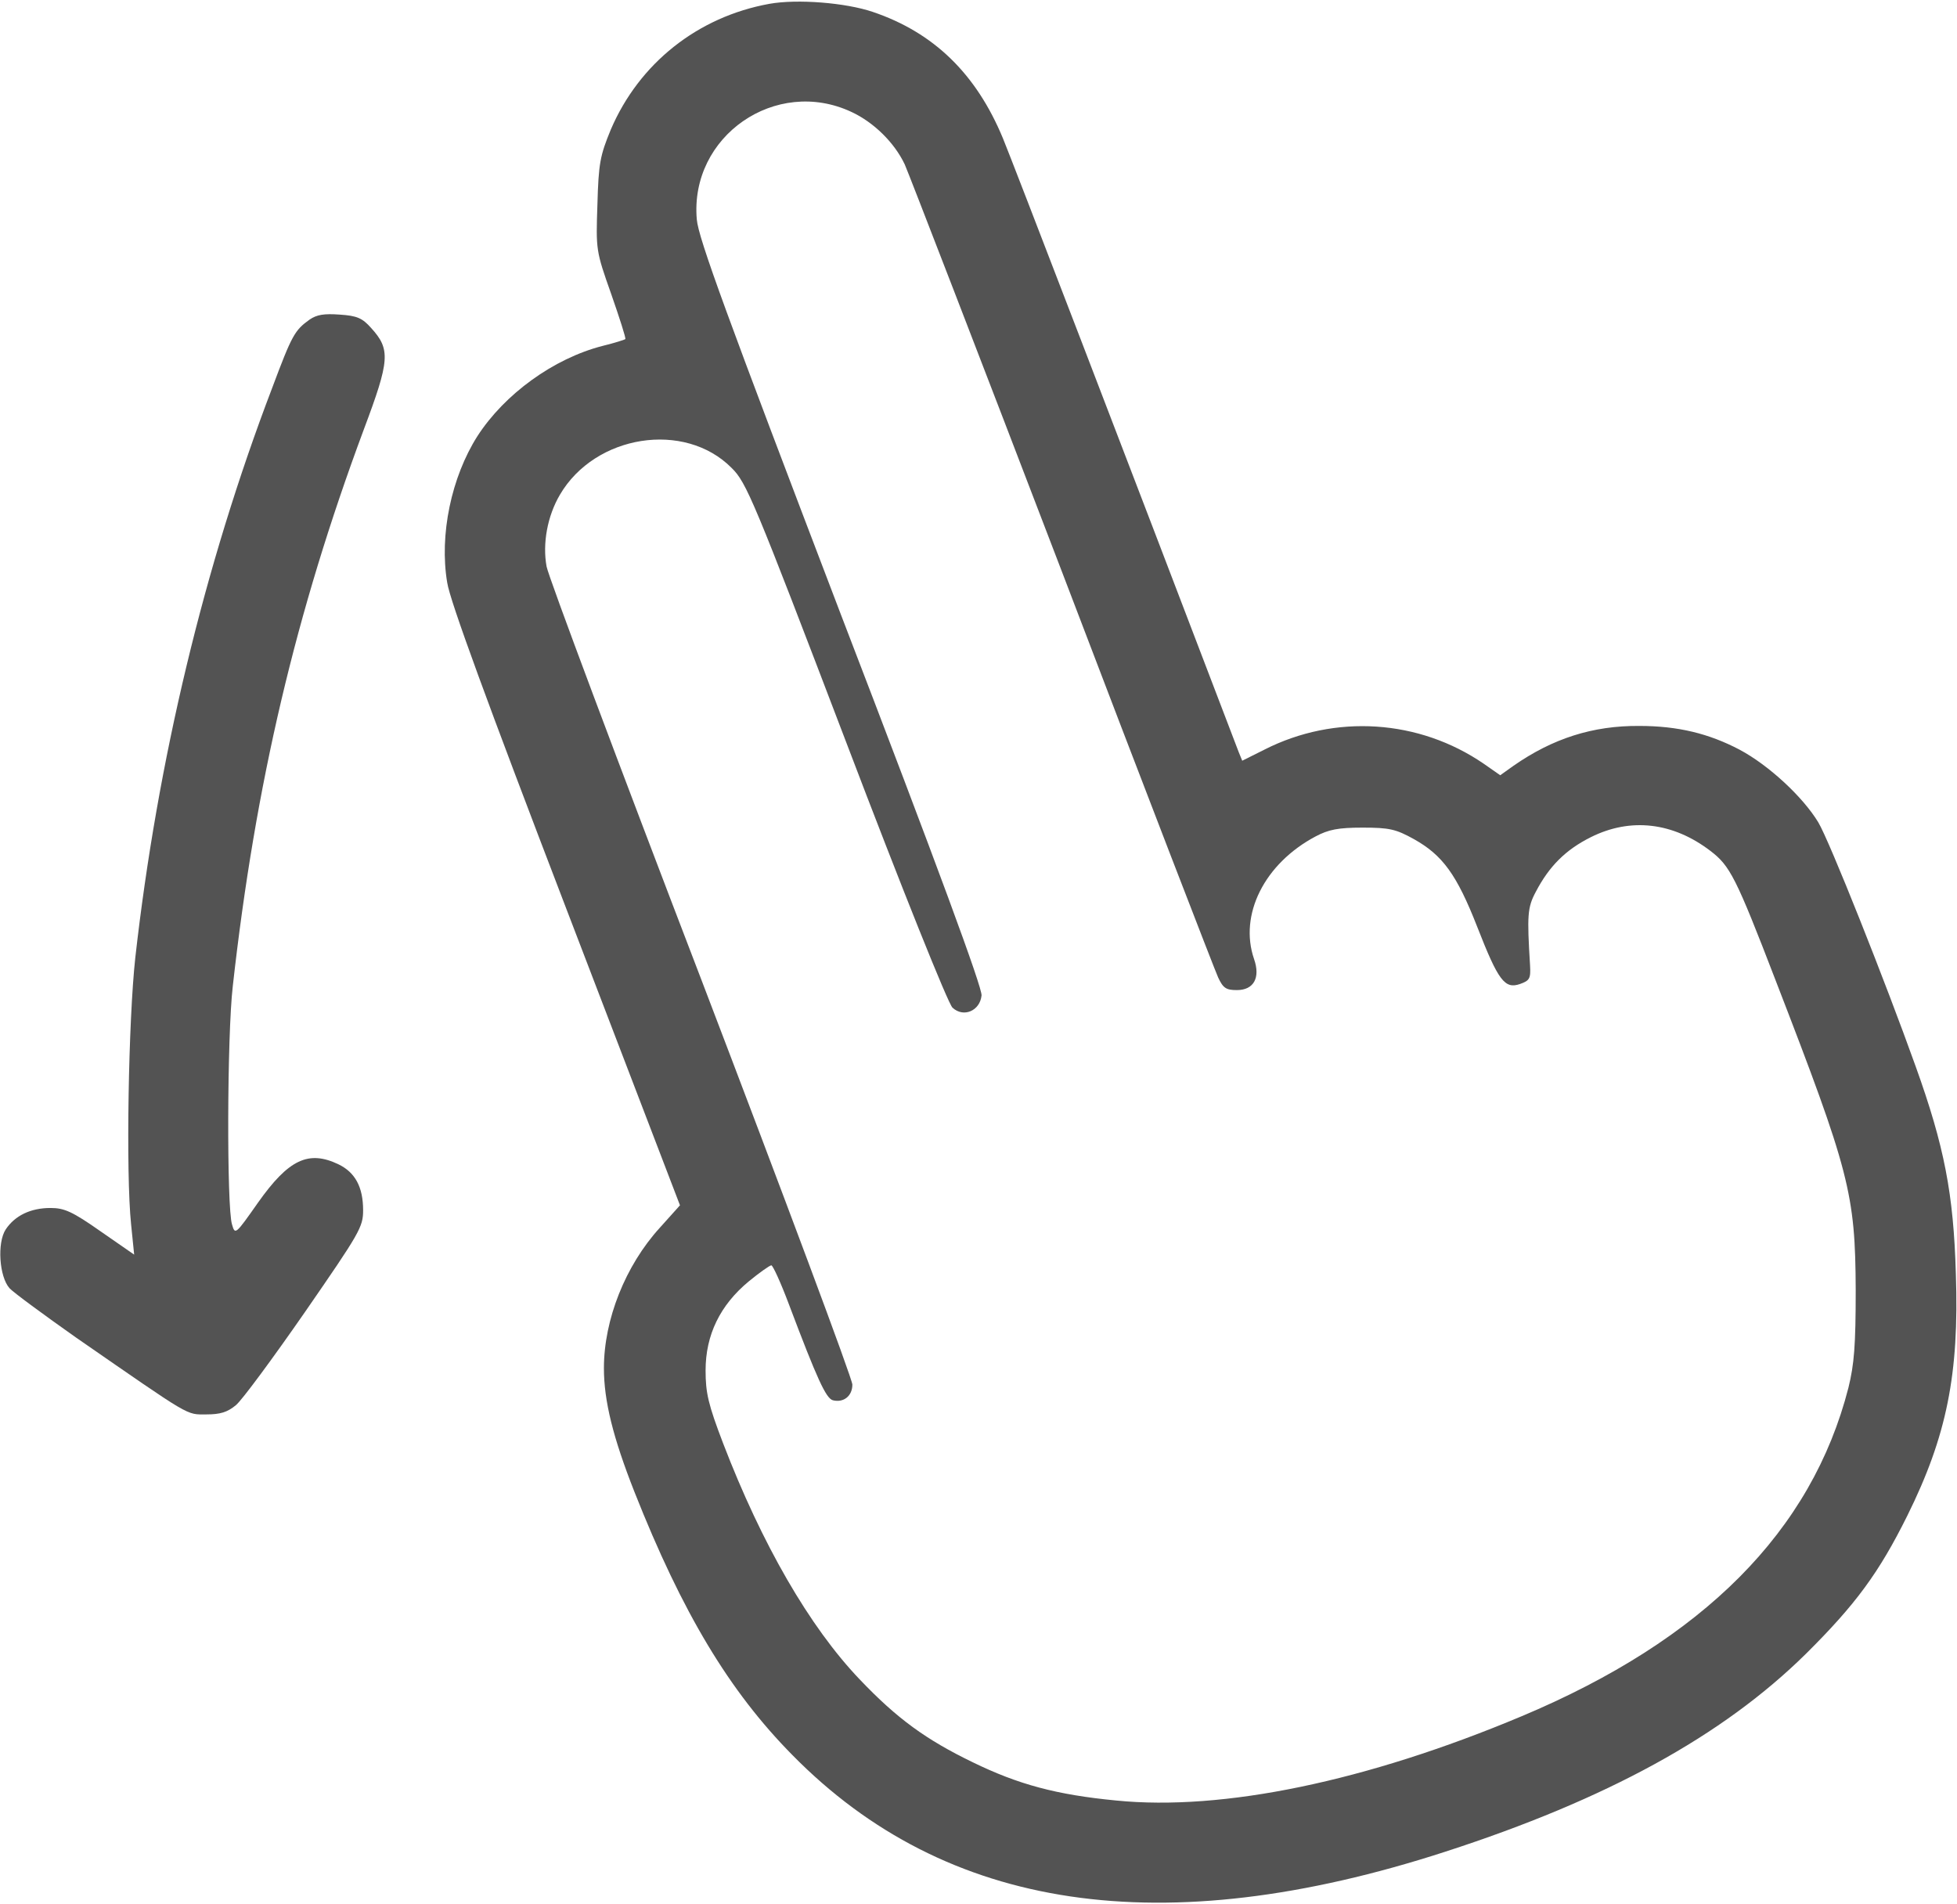
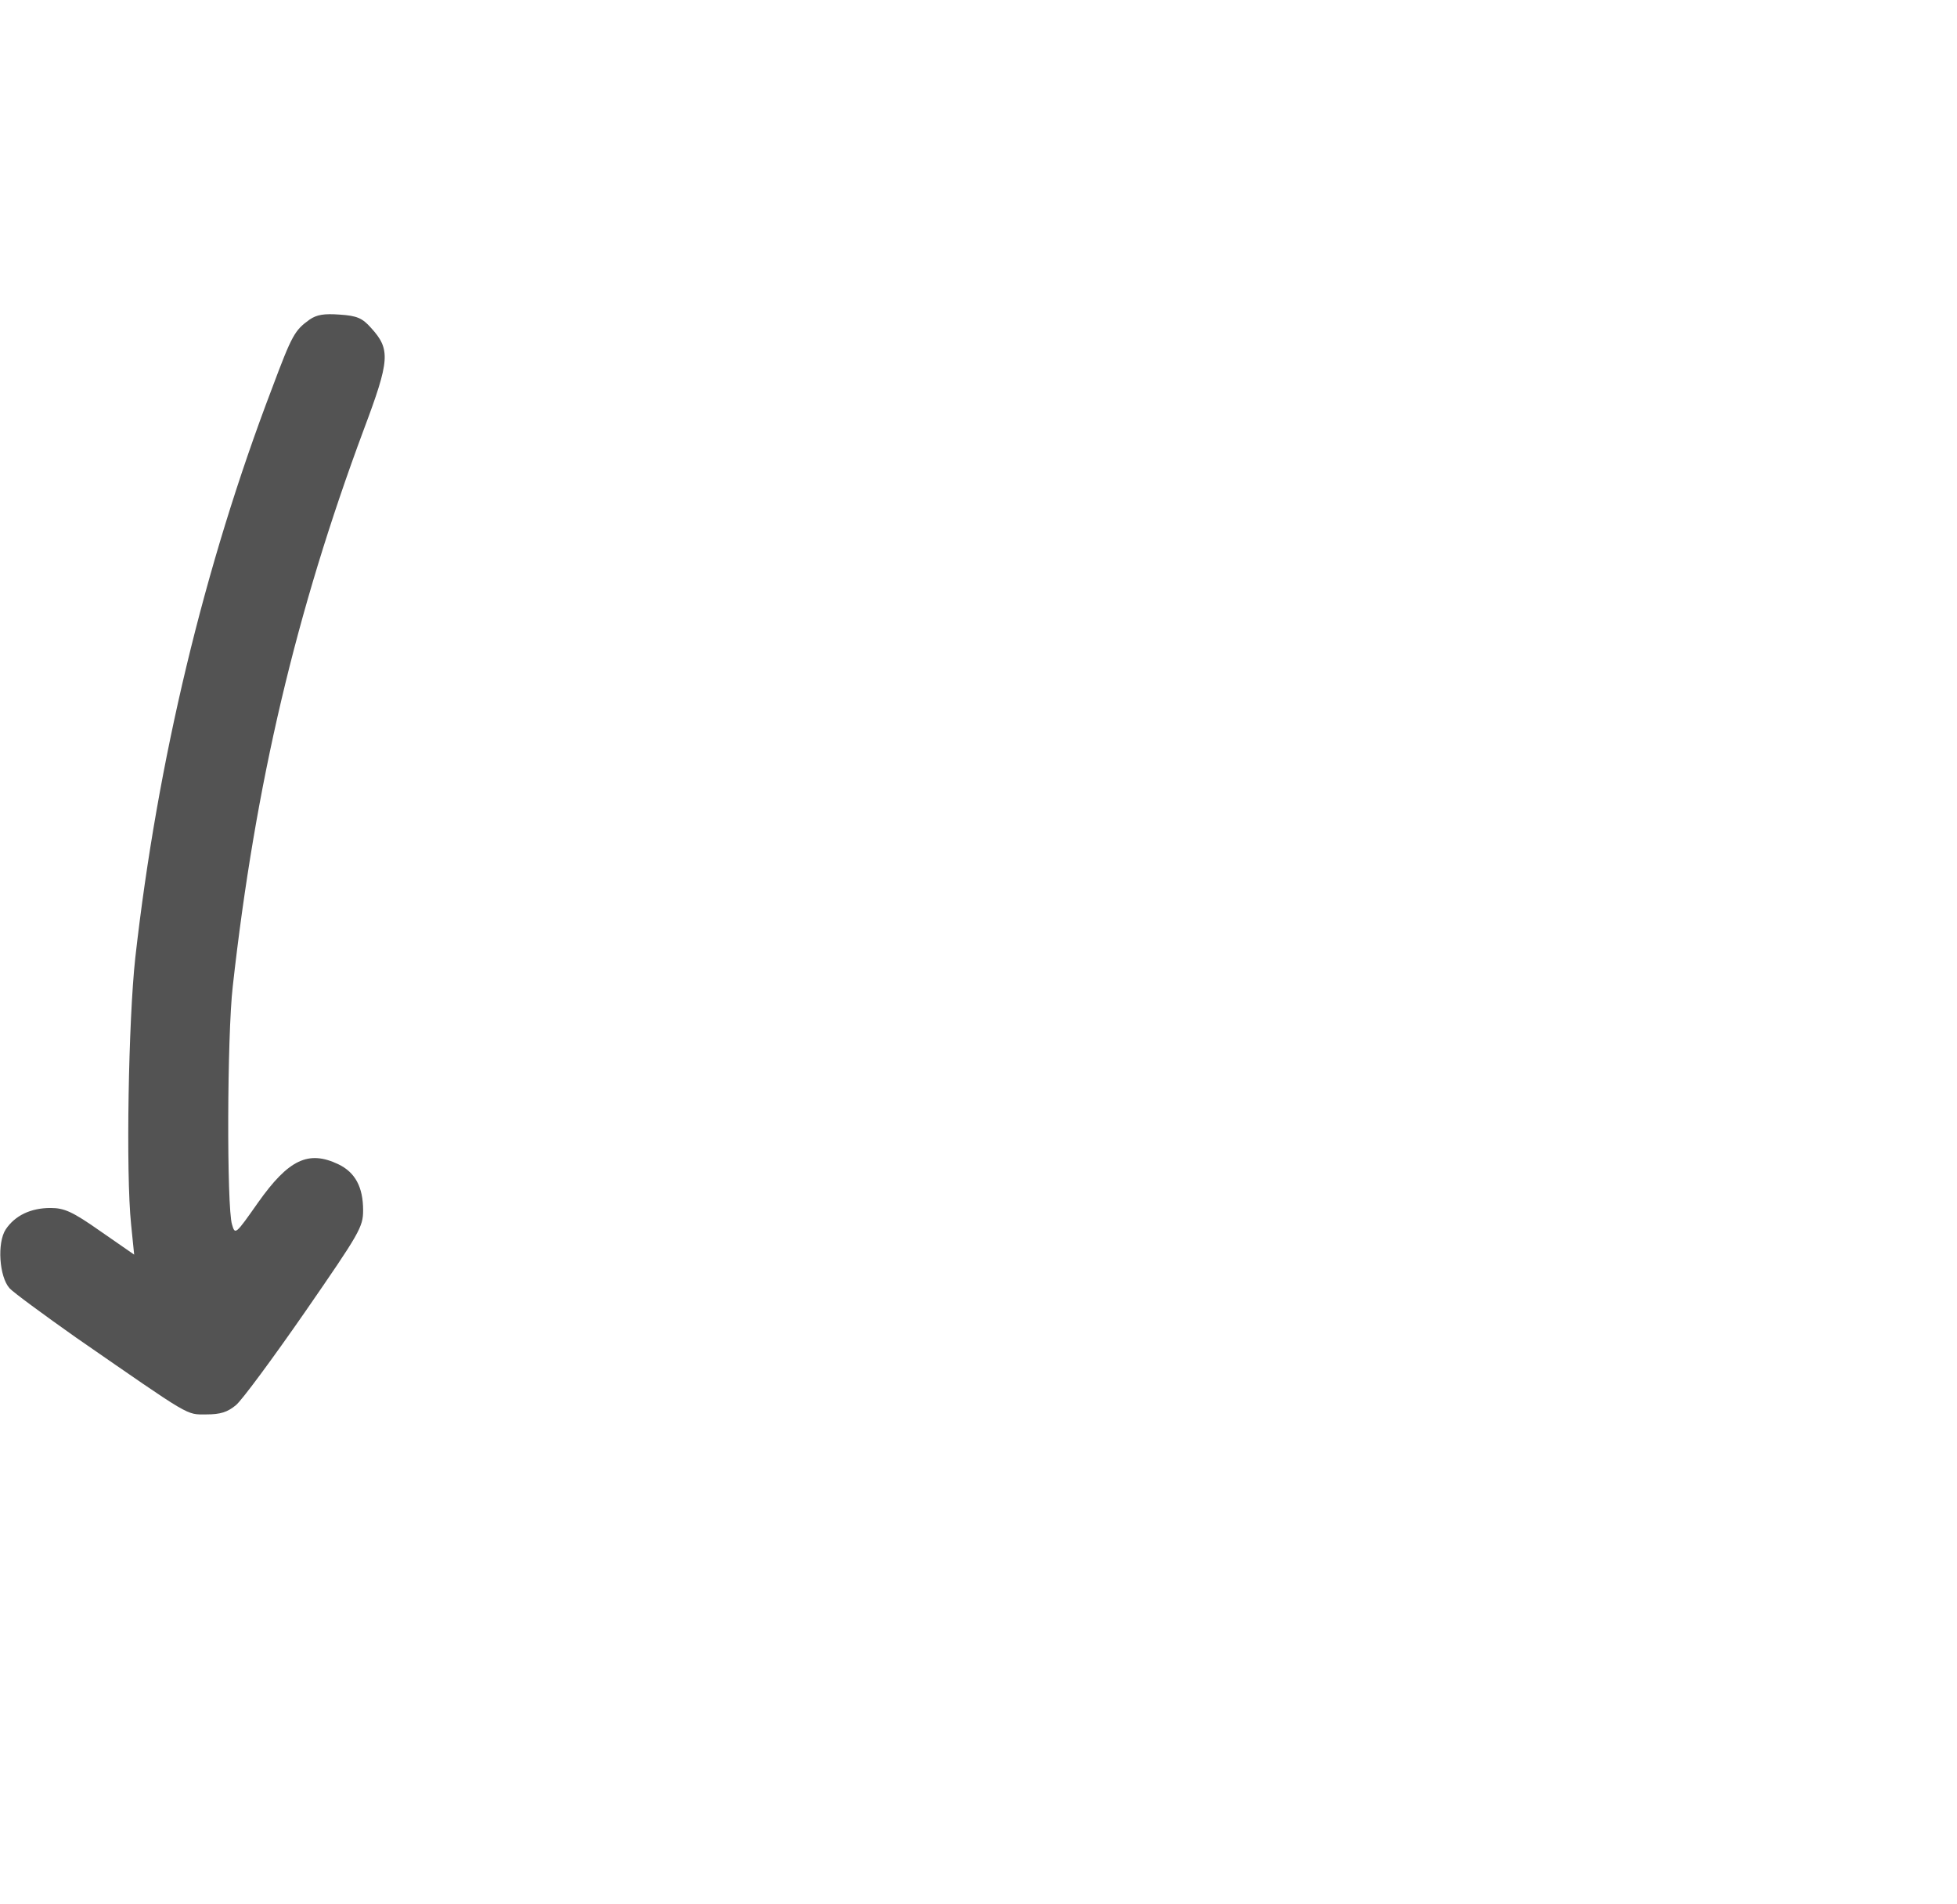
<svg xmlns="http://www.w3.org/2000/svg" width="512" height="498" viewBox="0 0 512 498" fill="none">
-   <path d="M201.299 1C182.499 4.4 167.199 16.6 159.799 33.9C156.999 40.7 156.599 42.7 156.299 53.5C155.899 65.4 155.899 65.6 159.899 76.9C162.099 83.2 163.799 88.5 163.599 88.7C163.399 88.9 160.799 89.7 157.599 90.5C144.799 93.8 131.999 103.1 124.899 114.1C118.099 124.8 114.899 139.9 116.999 152.4C117.699 157.1 127.599 184.1 147.999 237.3L177.899 315.3L172.599 321.2C163.599 331.1 157.999 345.2 157.999 357.9C157.999 366.5 160.399 376.1 165.999 390.3C178.499 421.9 190.799 442.4 207.299 459.1C247.499 500 304.099 508.4 378.099 484.4C420.399 470.7 450.699 454.1 472.499 432.6C485.499 419.7 491.599 411.4 498.999 396.5C509.299 375.7 512.599 359.5 511.699 333.2C511.099 312.3 508.699 299.9 501.199 279C493.299 256.9 478.599 219.9 475.699 215.1C471.699 208.5 462.799 200.2 455.099 196.1C447.099 191.9 438.999 189.9 428.899 189.9C416.699 189.8 406.199 193.2 395.999 200.3L392.499 202.8L388.199 199.8C371.299 188.2 349.299 186.7 330.799 196.1L324.999 199L324.099 196.8C293.899 117.7 264.999 42.5 262.399 36.2C255.399 19.3 244.299 8.5 228.299 3.1C221.199 0.7 208.599 -0.3 201.299 1ZM222.799 29.3C228.599 32 233.999 37.3 236.699 43C237.799 45.5 256.399 93.6 277.999 150C299.499 206.4 317.899 254 318.699 255.7C319.999 258.5 320.799 259 323.599 259C327.999 259 329.799 255.8 328.099 250.9C324.099 239.3 330.799 225.9 344.199 218.8C347.599 217 350.099 216.5 356.499 216.5C363.499 216.5 365.199 216.9 369.899 219.5C377.399 223.7 381.099 228.7 386.499 242.5C391.999 256.6 393.699 258.8 397.699 257.4C400.199 256.5 400.499 256 400.299 252.5C399.499 239.5 399.599 237.4 401.799 233.3C405.299 226.6 409.599 222.3 416.199 219C426.599 213.8 437.699 215.1 447.499 222.6C452.599 226.5 454.099 229.3 464.599 256.6C483.899 306.5 485.399 312.2 485.499 337.5C485.499 352 485.099 356.9 483.599 363C473.999 400.5 445.699 429 397.999 449C357.499 466 319.899 473.8 291.999 471C276.399 469.5 266.399 466.8 254.499 461C242.299 455.1 234.699 449.6 224.899 439.3C211.799 425.6 199.299 403.9 189.199 377.6C185.299 367.4 184.599 364.4 184.599 358.5C184.599 349.2 188.399 341.4 195.899 335.2C198.699 332.9 201.399 331 201.799 331C202.199 331 204.299 335.6 206.399 341.2C213.799 360.8 216.099 365.8 217.899 366.3C220.699 367 222.999 365.2 222.999 362.2C222.999 360.7 205.199 313.1 183.499 256.3C161.699 199.5 143.499 150.9 142.999 148.2C141.899 142.2 143.199 135 146.499 129.4C155.699 113.7 179.099 110 191.399 122.4C195.299 126.2 197.199 130.8 221.399 194.2C235.899 232.3 248.099 262.7 249.199 263.6C252.099 266.3 256.399 264.4 256.799 260.4C256.999 258.4 245.499 227.1 219.899 160.5C190.199 82.7 182.699 62.3 182.299 57.4C180.399 35.6 202.999 20 222.799 29.3Z" fill="#535353" />
  <path d="M81 83.6C77.1 86.4 76.4 87.6 71.2 101.5C53.4 148.1 41.2 199.1 35.4 250.5C33.6 266.8 32.9 306.9 34.3 320.3L35.1 328.2L26.3 322.1C18.9 316.9 16.8 316 13.2 316C8 316 3.9 318 1.5 321.6C-0.8 325.1 -0.2 334 2.5 337C3.5 338.1 11.4 343.9 19.9 349.9C50.4 371 48.6 370 54 370C57.7 370 59.5 369.4 61.7 367.6C63.3 366.3 71.4 355.3 79.8 343.2C94.1 322.5 95 321 95 316.6C95 310.5 92.9 306.7 88.6 304.6C80.7 300.8 75.5 303.3 67.5 314.6C61.6 323 61.5 323.1 60.7 320.3C59.3 315.9 59.4 270.9 60.9 258C66.8 205.1 77.4 160.1 95.2 112.3C102 94.2 102.2 91.4 97.1 85.8C94.8 83.2 93.4 82.6 88.9 82.3C84.8 82 82.9 82.3 81 83.6Z" fill="#535353" />
</svg>